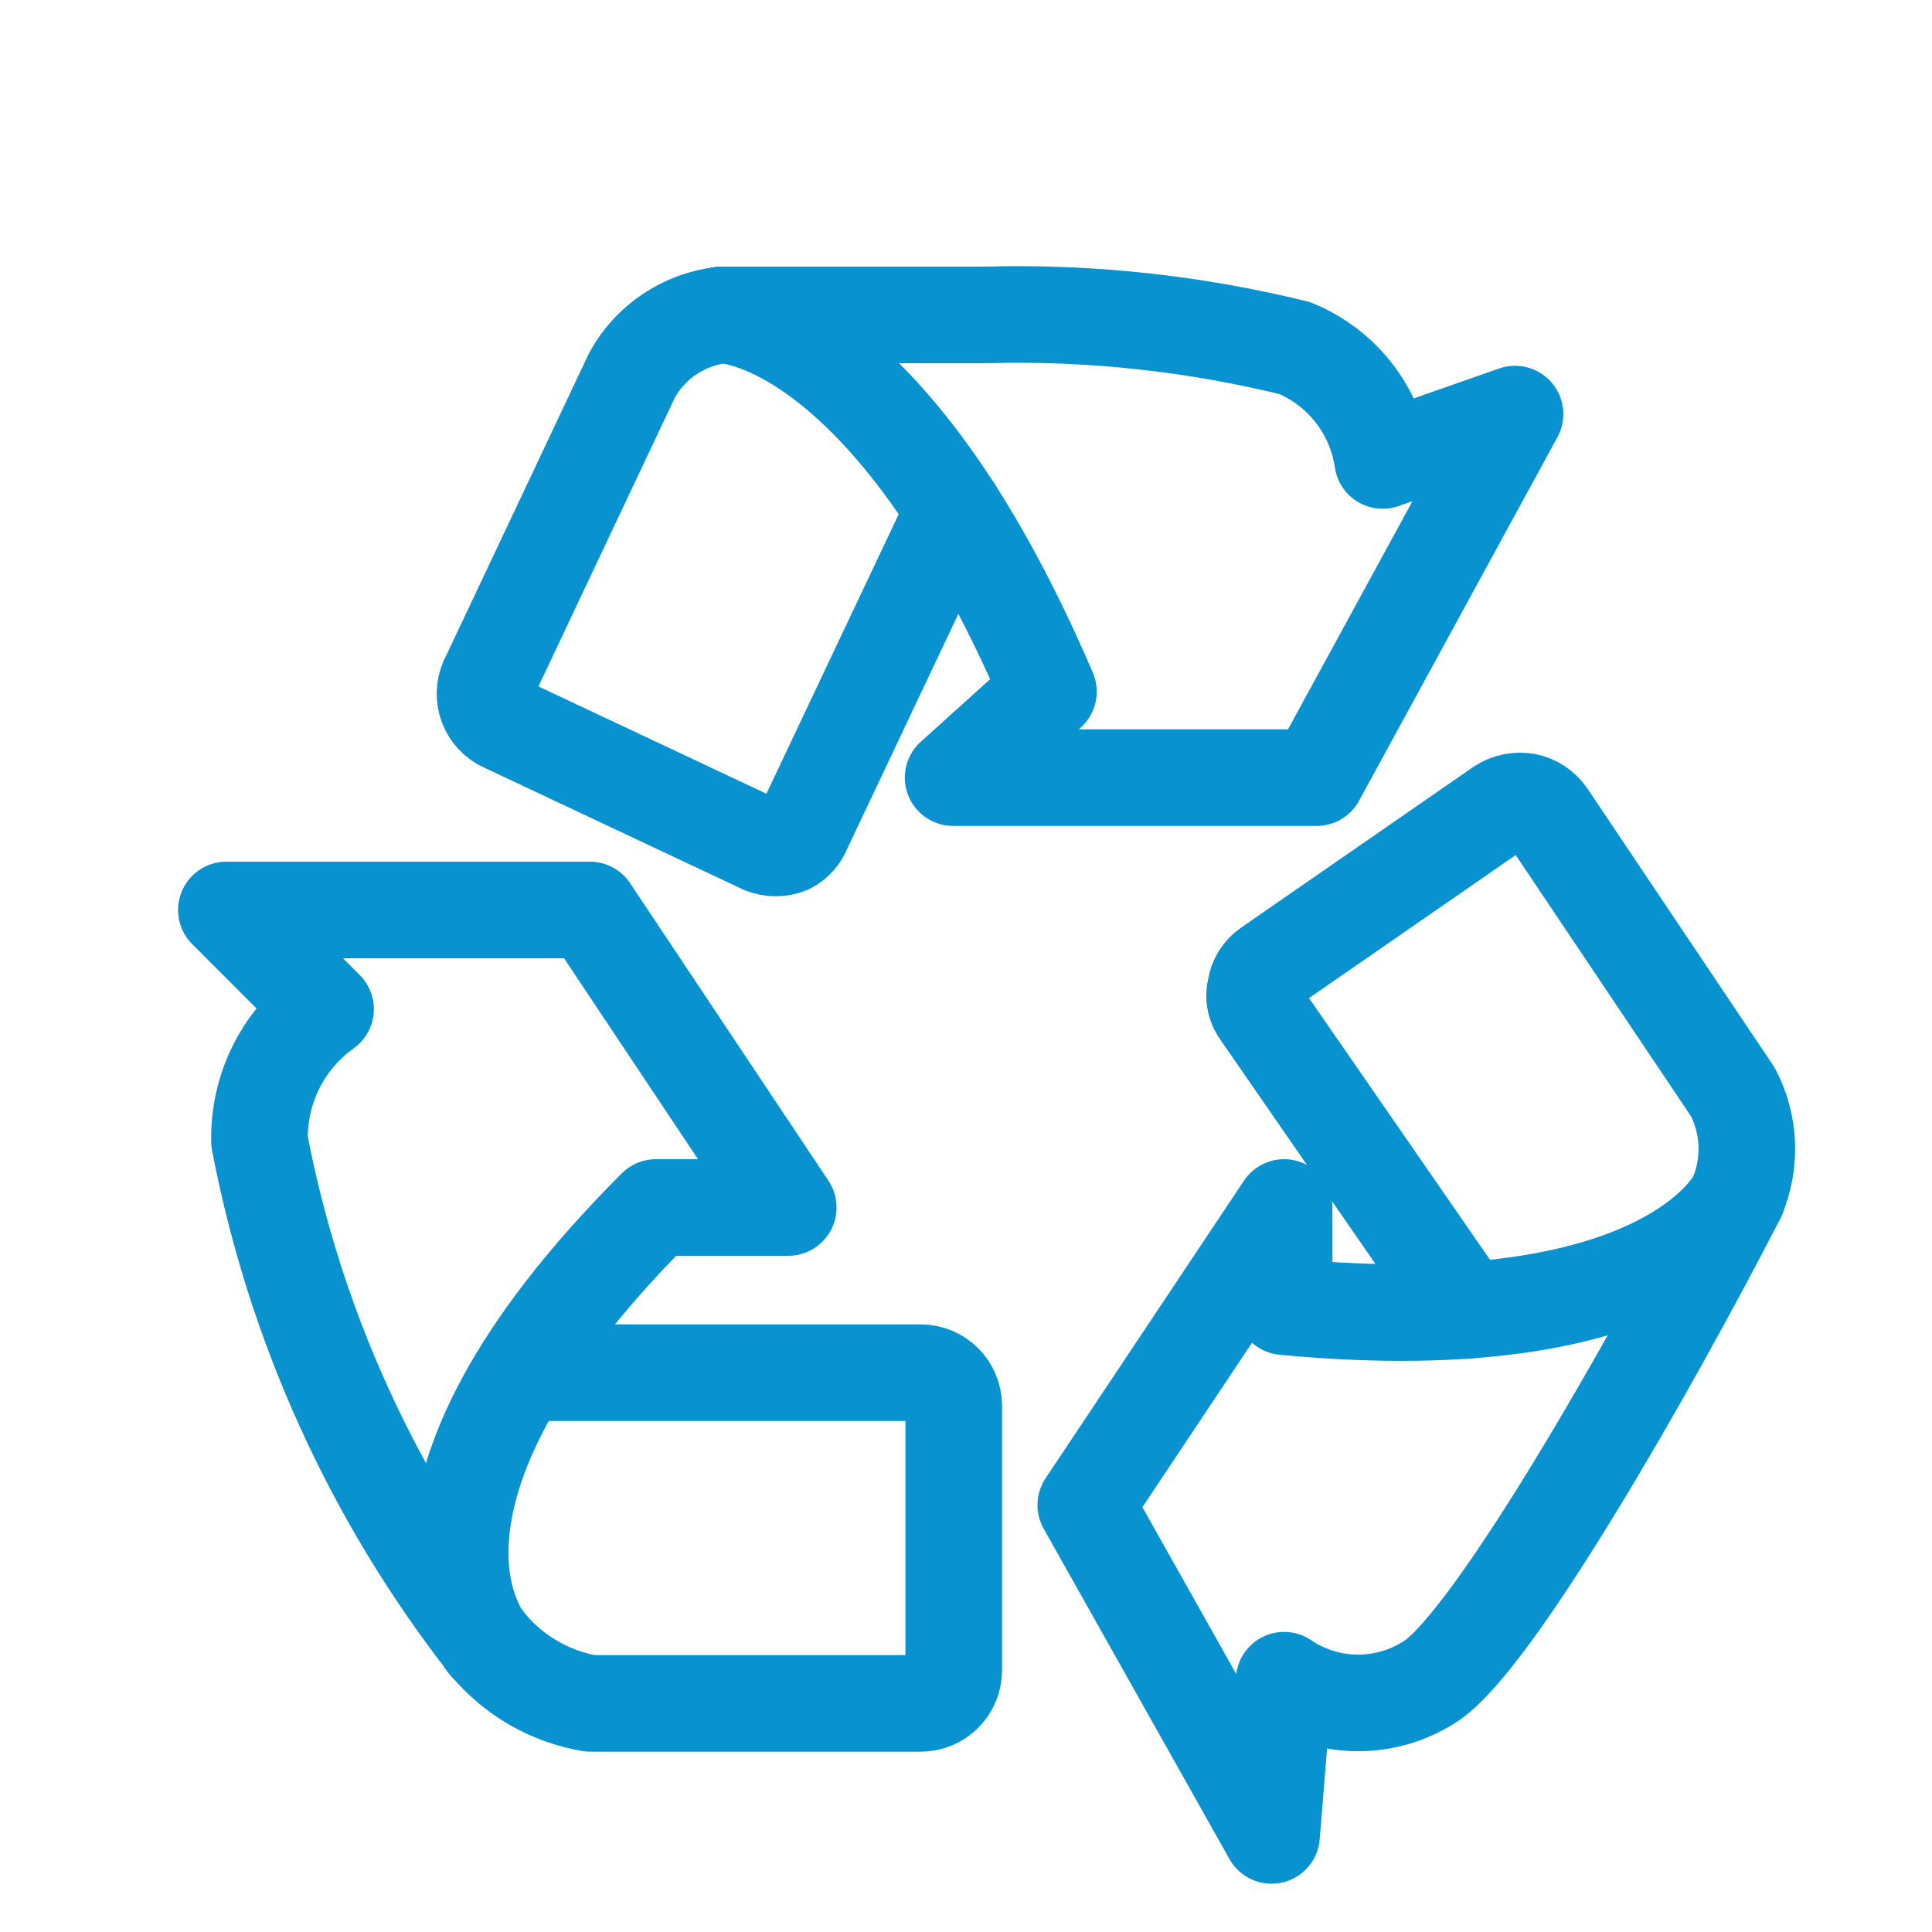
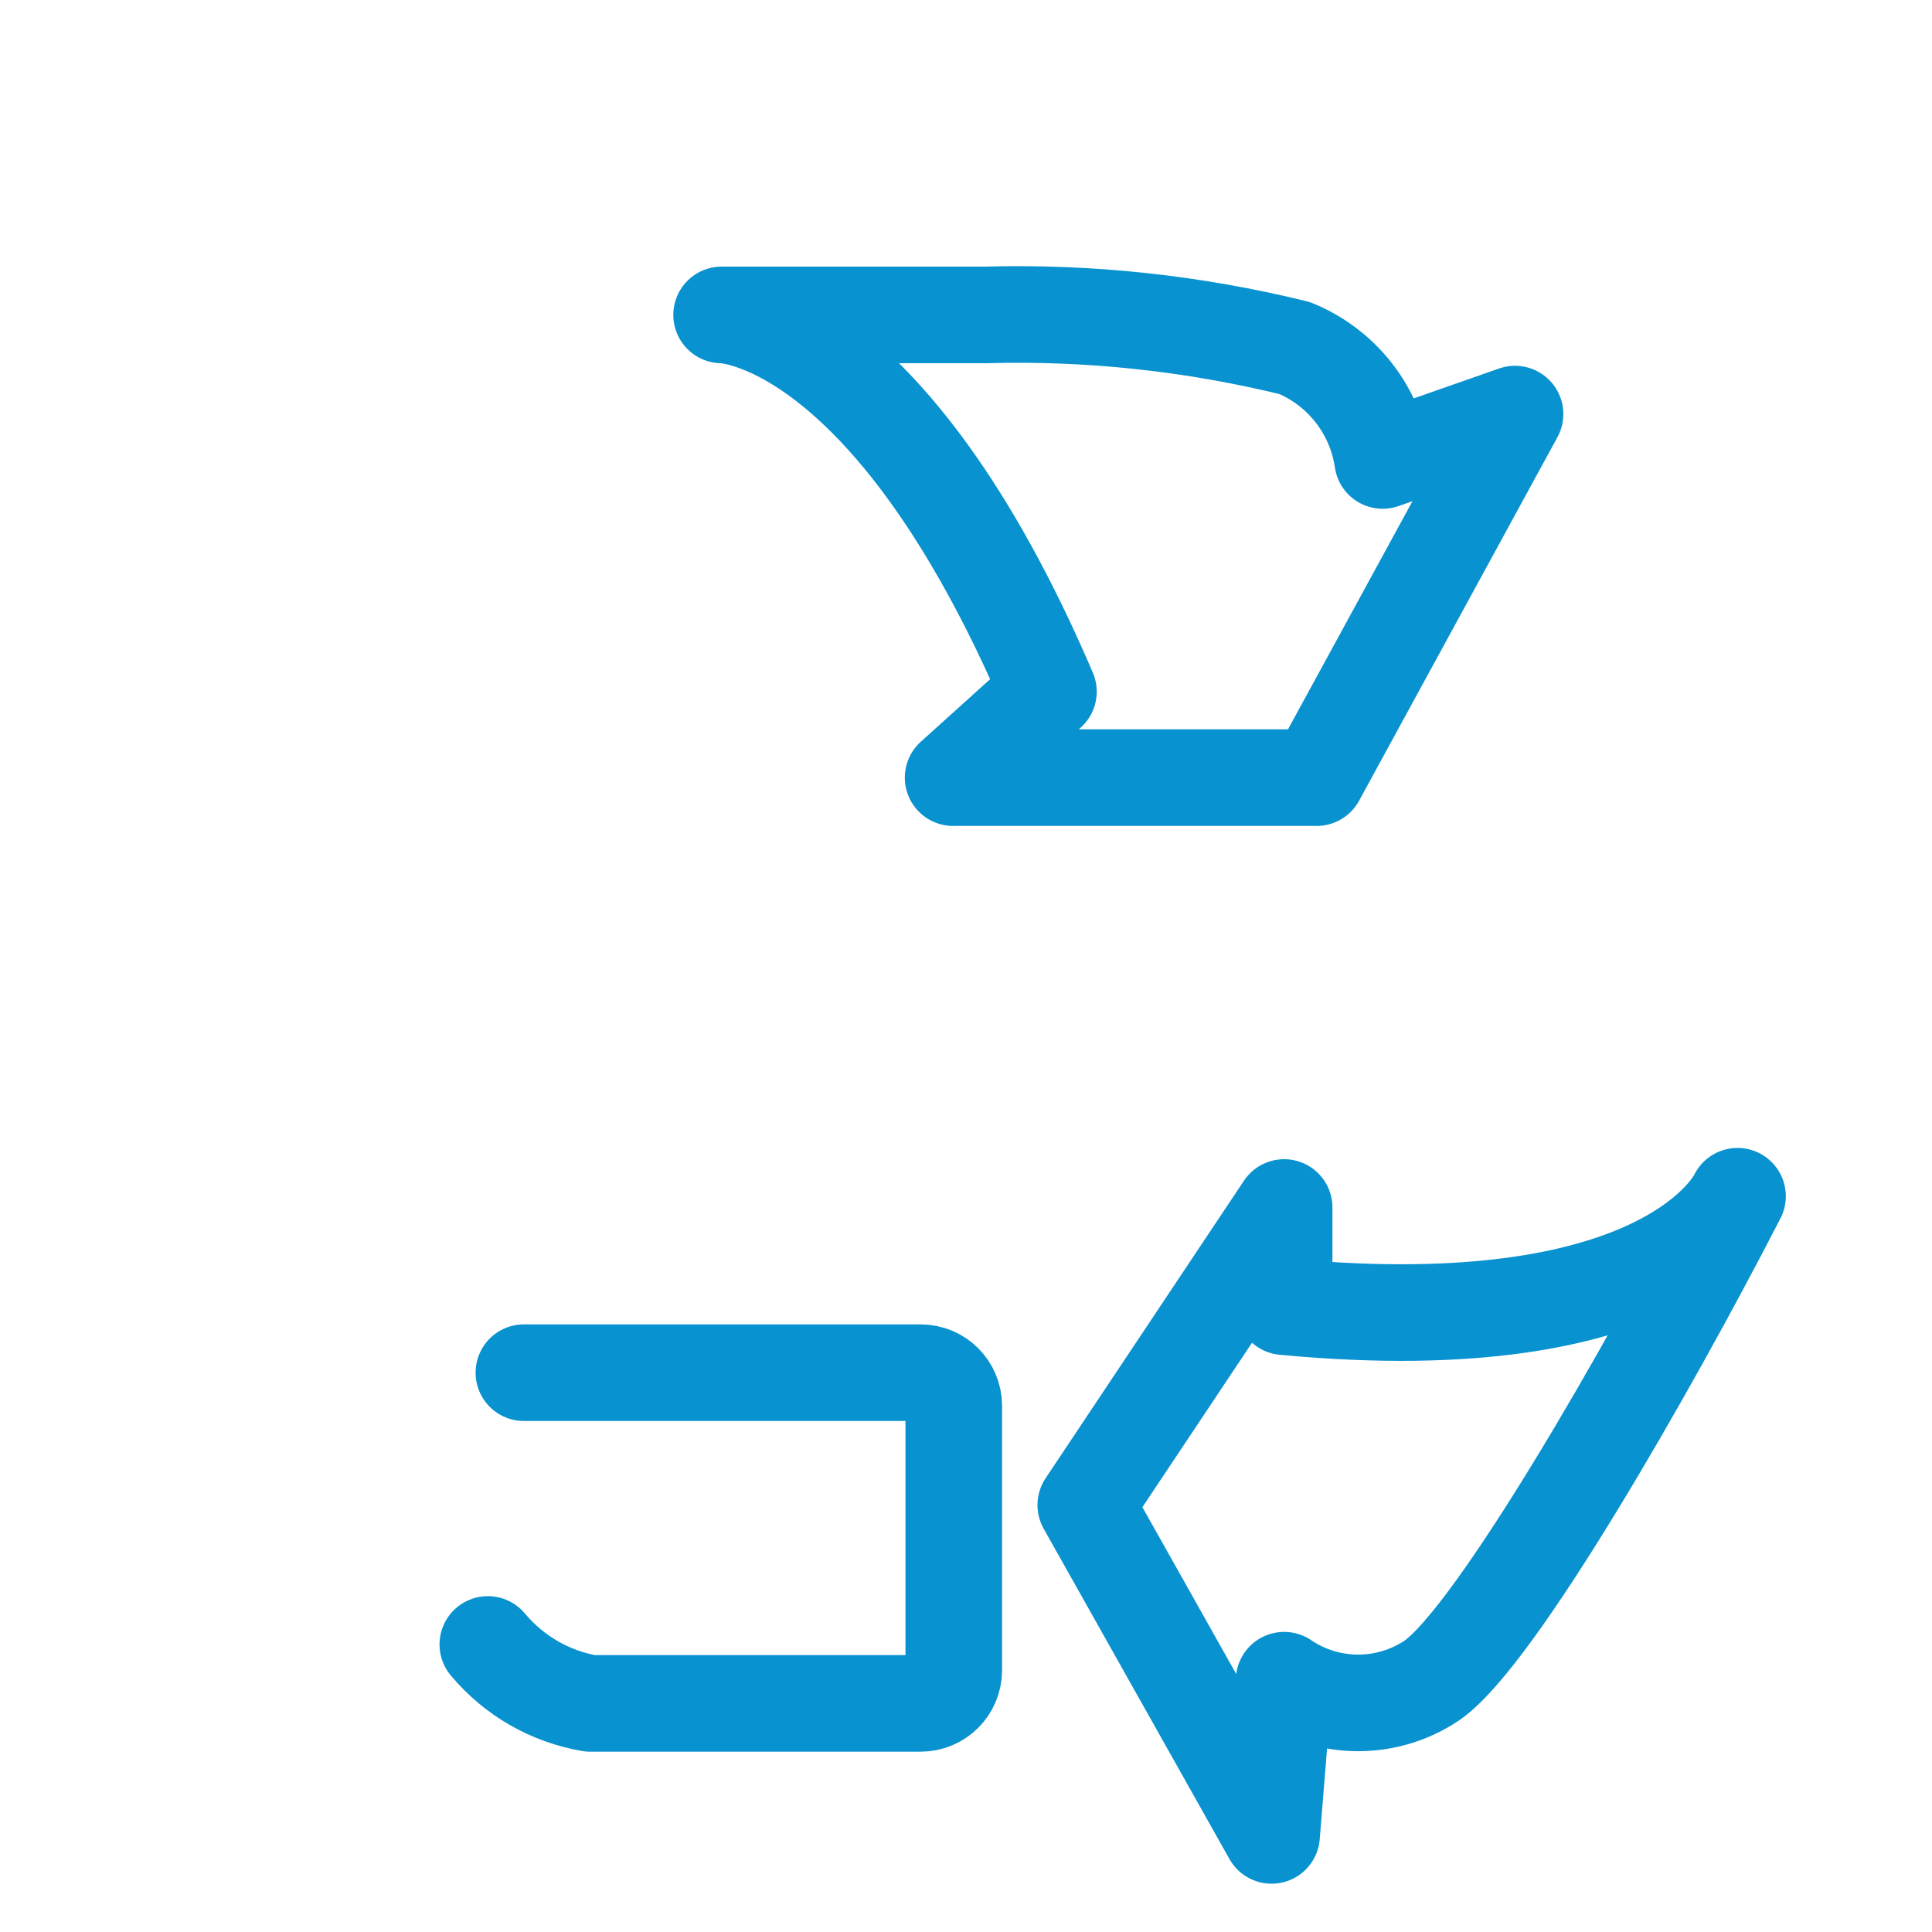
<svg xmlns="http://www.w3.org/2000/svg" id="Layer_1" viewBox="0 0 60 60">
  <defs>
    <style>
      .cls-1 {
        fill: none;
        stroke: #0892d0;
        stroke-linecap: round;
        stroke-linejoin: round;
        stroke-width: 3px;
      }
    </style>
  </defs>
  <g id="recycling-sign">
    <g id="Group_1553">
      <path id="Path_642" class="cls-1" d="M16.27,42.63h12.32c.57,0,1.03.46,1.03,1.03v8.21c0,.57-.46,1.03-1.03,1.03h-10.26c-1.24-.21-2.37-.86-3.18-1.83" />
-       <path id="Path_643" class="cls-1" d="M15.14,51.07s-3.96-4.37,5.23-13.57h4.11l-6.16-9.24H7.03l3.08,3.08c-1.32.94-2.09,2.48-2.05,4.11,1.09,5.7,3.52,11.05,7.09,15.62Z" />
    </g>
-     <path id="Path_644" class="cls-1" d="M45.54,40.7l-6.39-9.24c-.17-.22-.23-.49-.16-.76.04-.27.19-.51.41-.66l7.21-4.99c.23-.15.51-.2.78-.16.27.05.5.21.66.43l5.77,8.6c.52,1,.57,2.18.14,3.22" />
    <path id="Path_645" class="cls-1" d="M53.96,37.15s-2.05,4.57-14.08,3.43v-3.08l-6.16,9.24,5.77,10.26.39-4.82c1.39.94,3.21.94,4.6,0,1.97-1.38,6.69-9.61,9.48-15.03Z" />
    <g id="Group_1554">
-       <path id="Path_646" class="cls-1" d="M29.63,15.84l-4.68,9.89c-.09.23-.25.42-.47.53-.25.1-.53.1-.78,0l-8.03-3.78c-.52-.23-.75-.84-.52-1.35,0-.02.02-.04.03-.06l4.45-9.42c.57-1.04,1.61-1.73,2.79-1.87" />
      <path id="Path_647" class="cls-1" d="M22.42,9.78s5.13,0,10.14,11.7l-2.96,2.67h11.29l6.16-11.29-4.11,1.44c-.23-1.57-1.27-2.89-2.73-3.49-3.14-.77-6.36-1.12-9.59-1.03h-8.21Z" />
    </g>
  </g>
</svg>